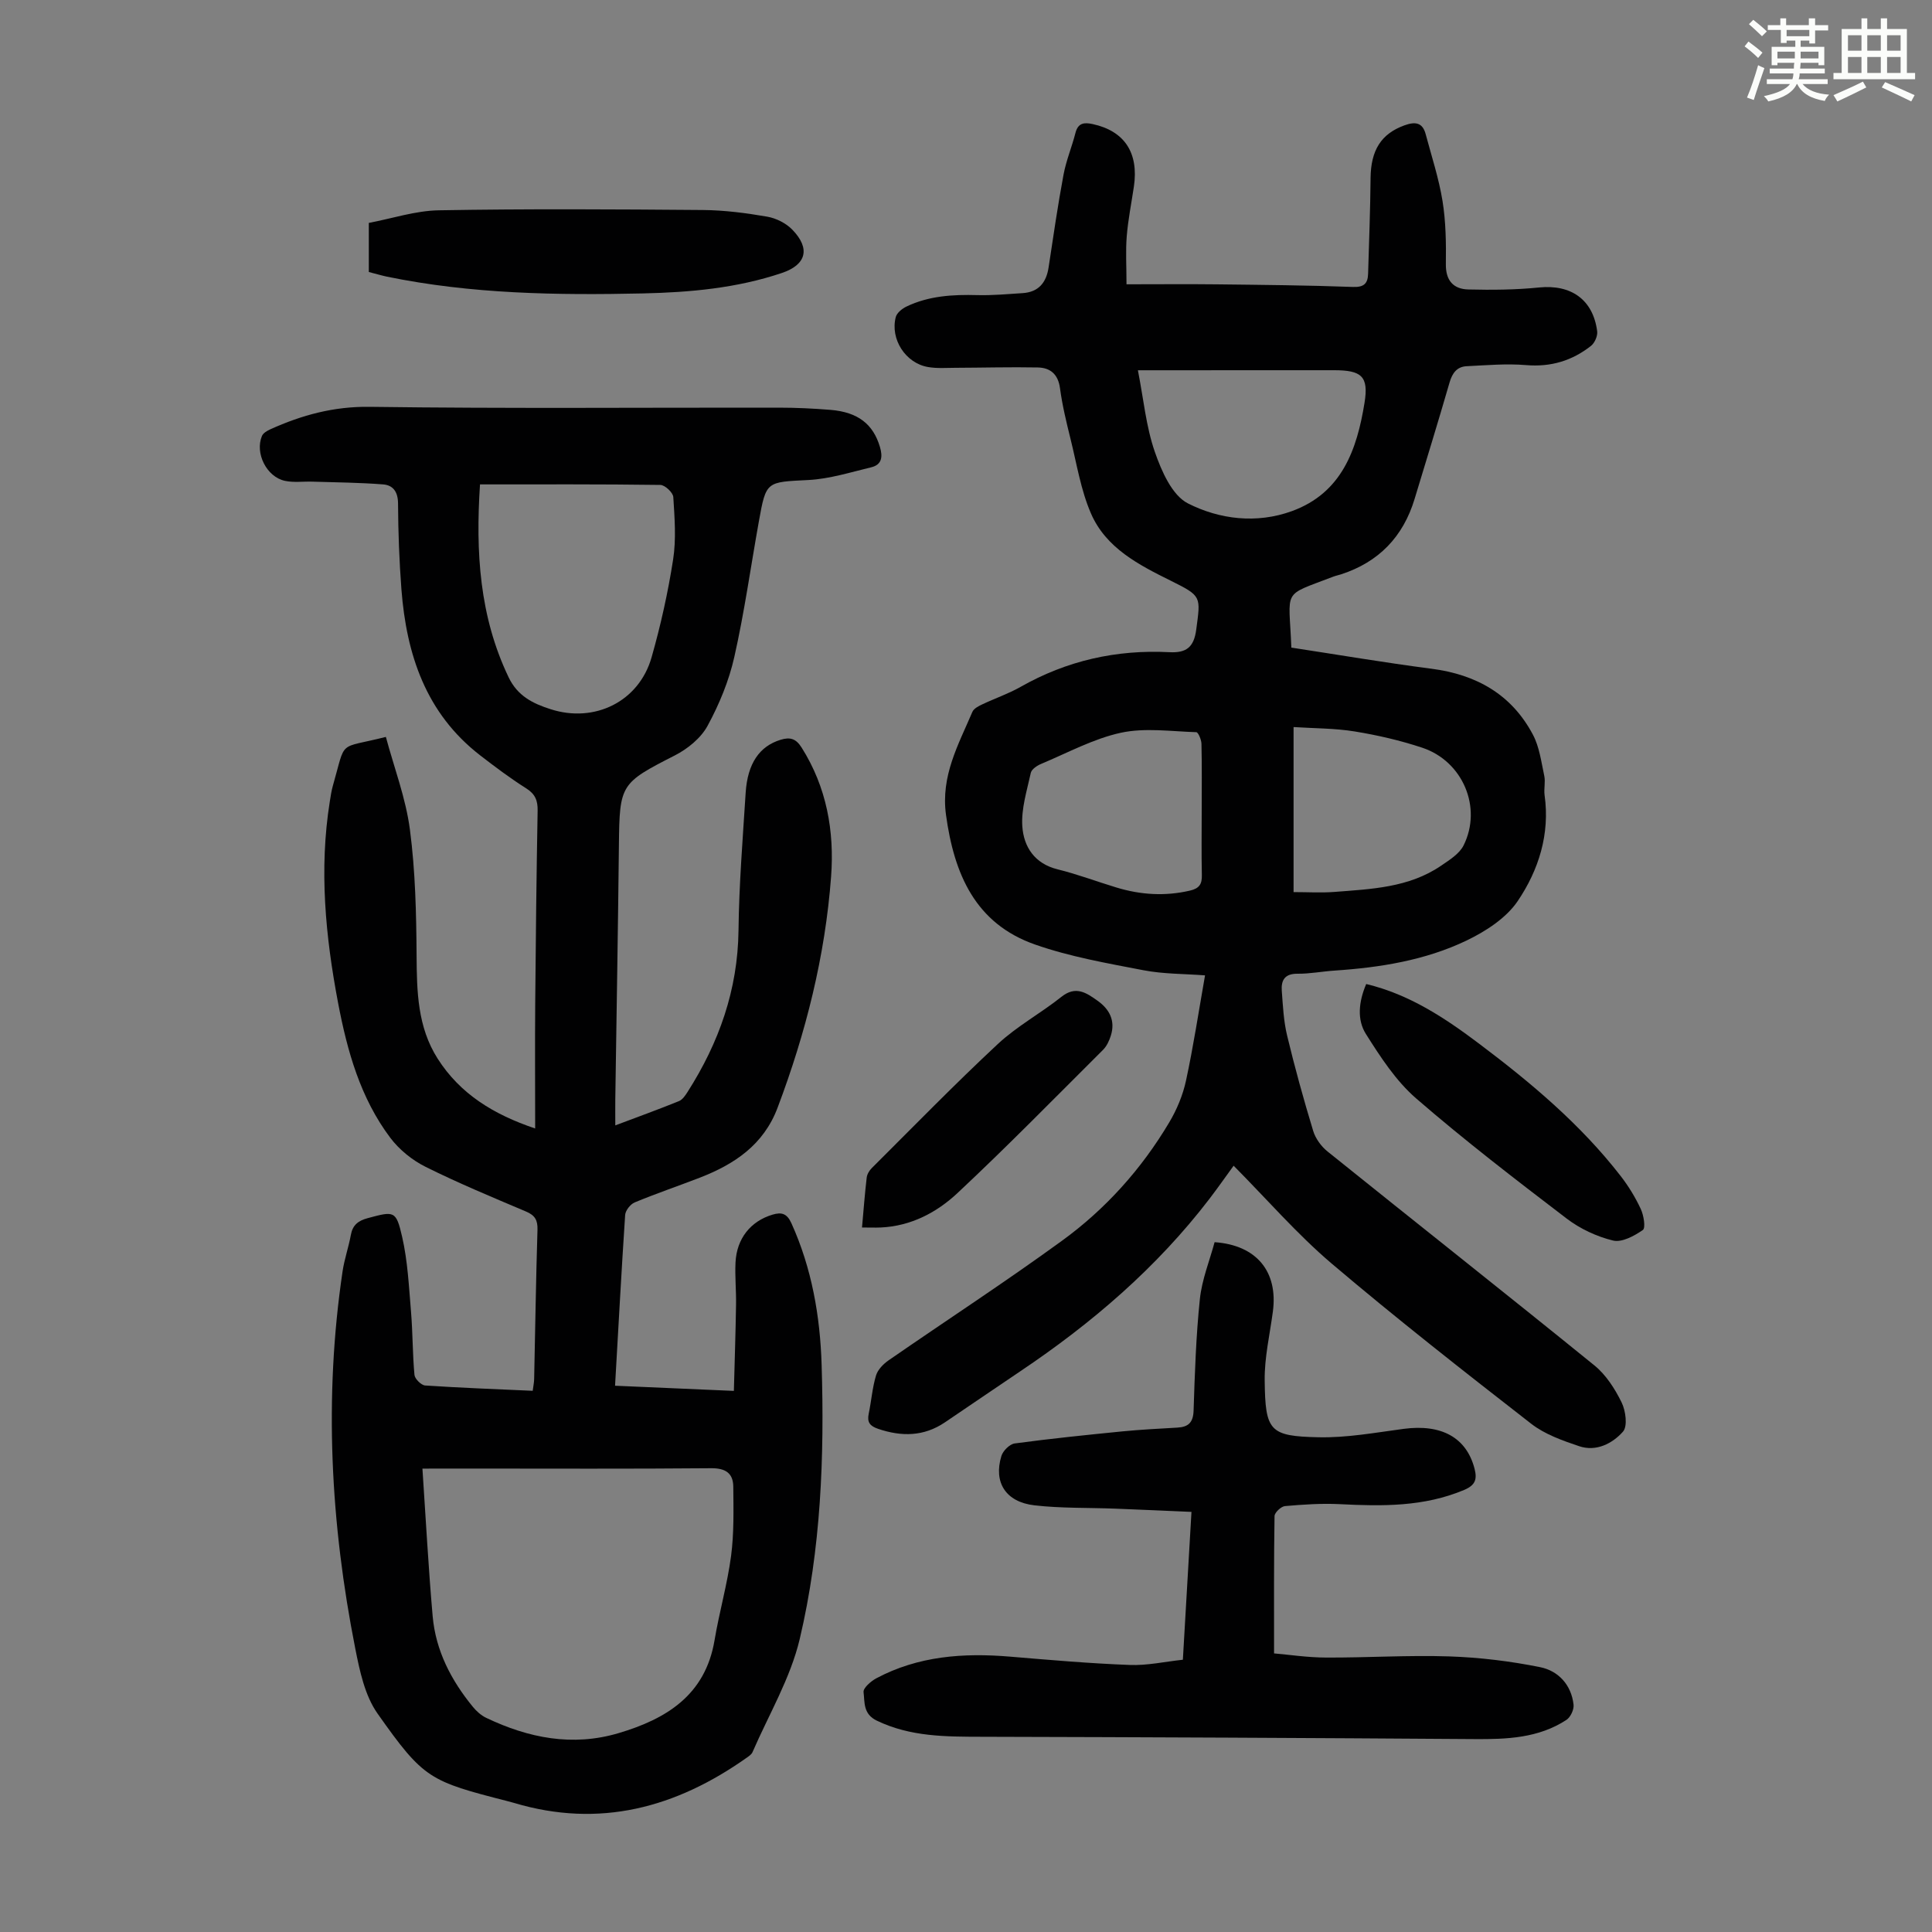
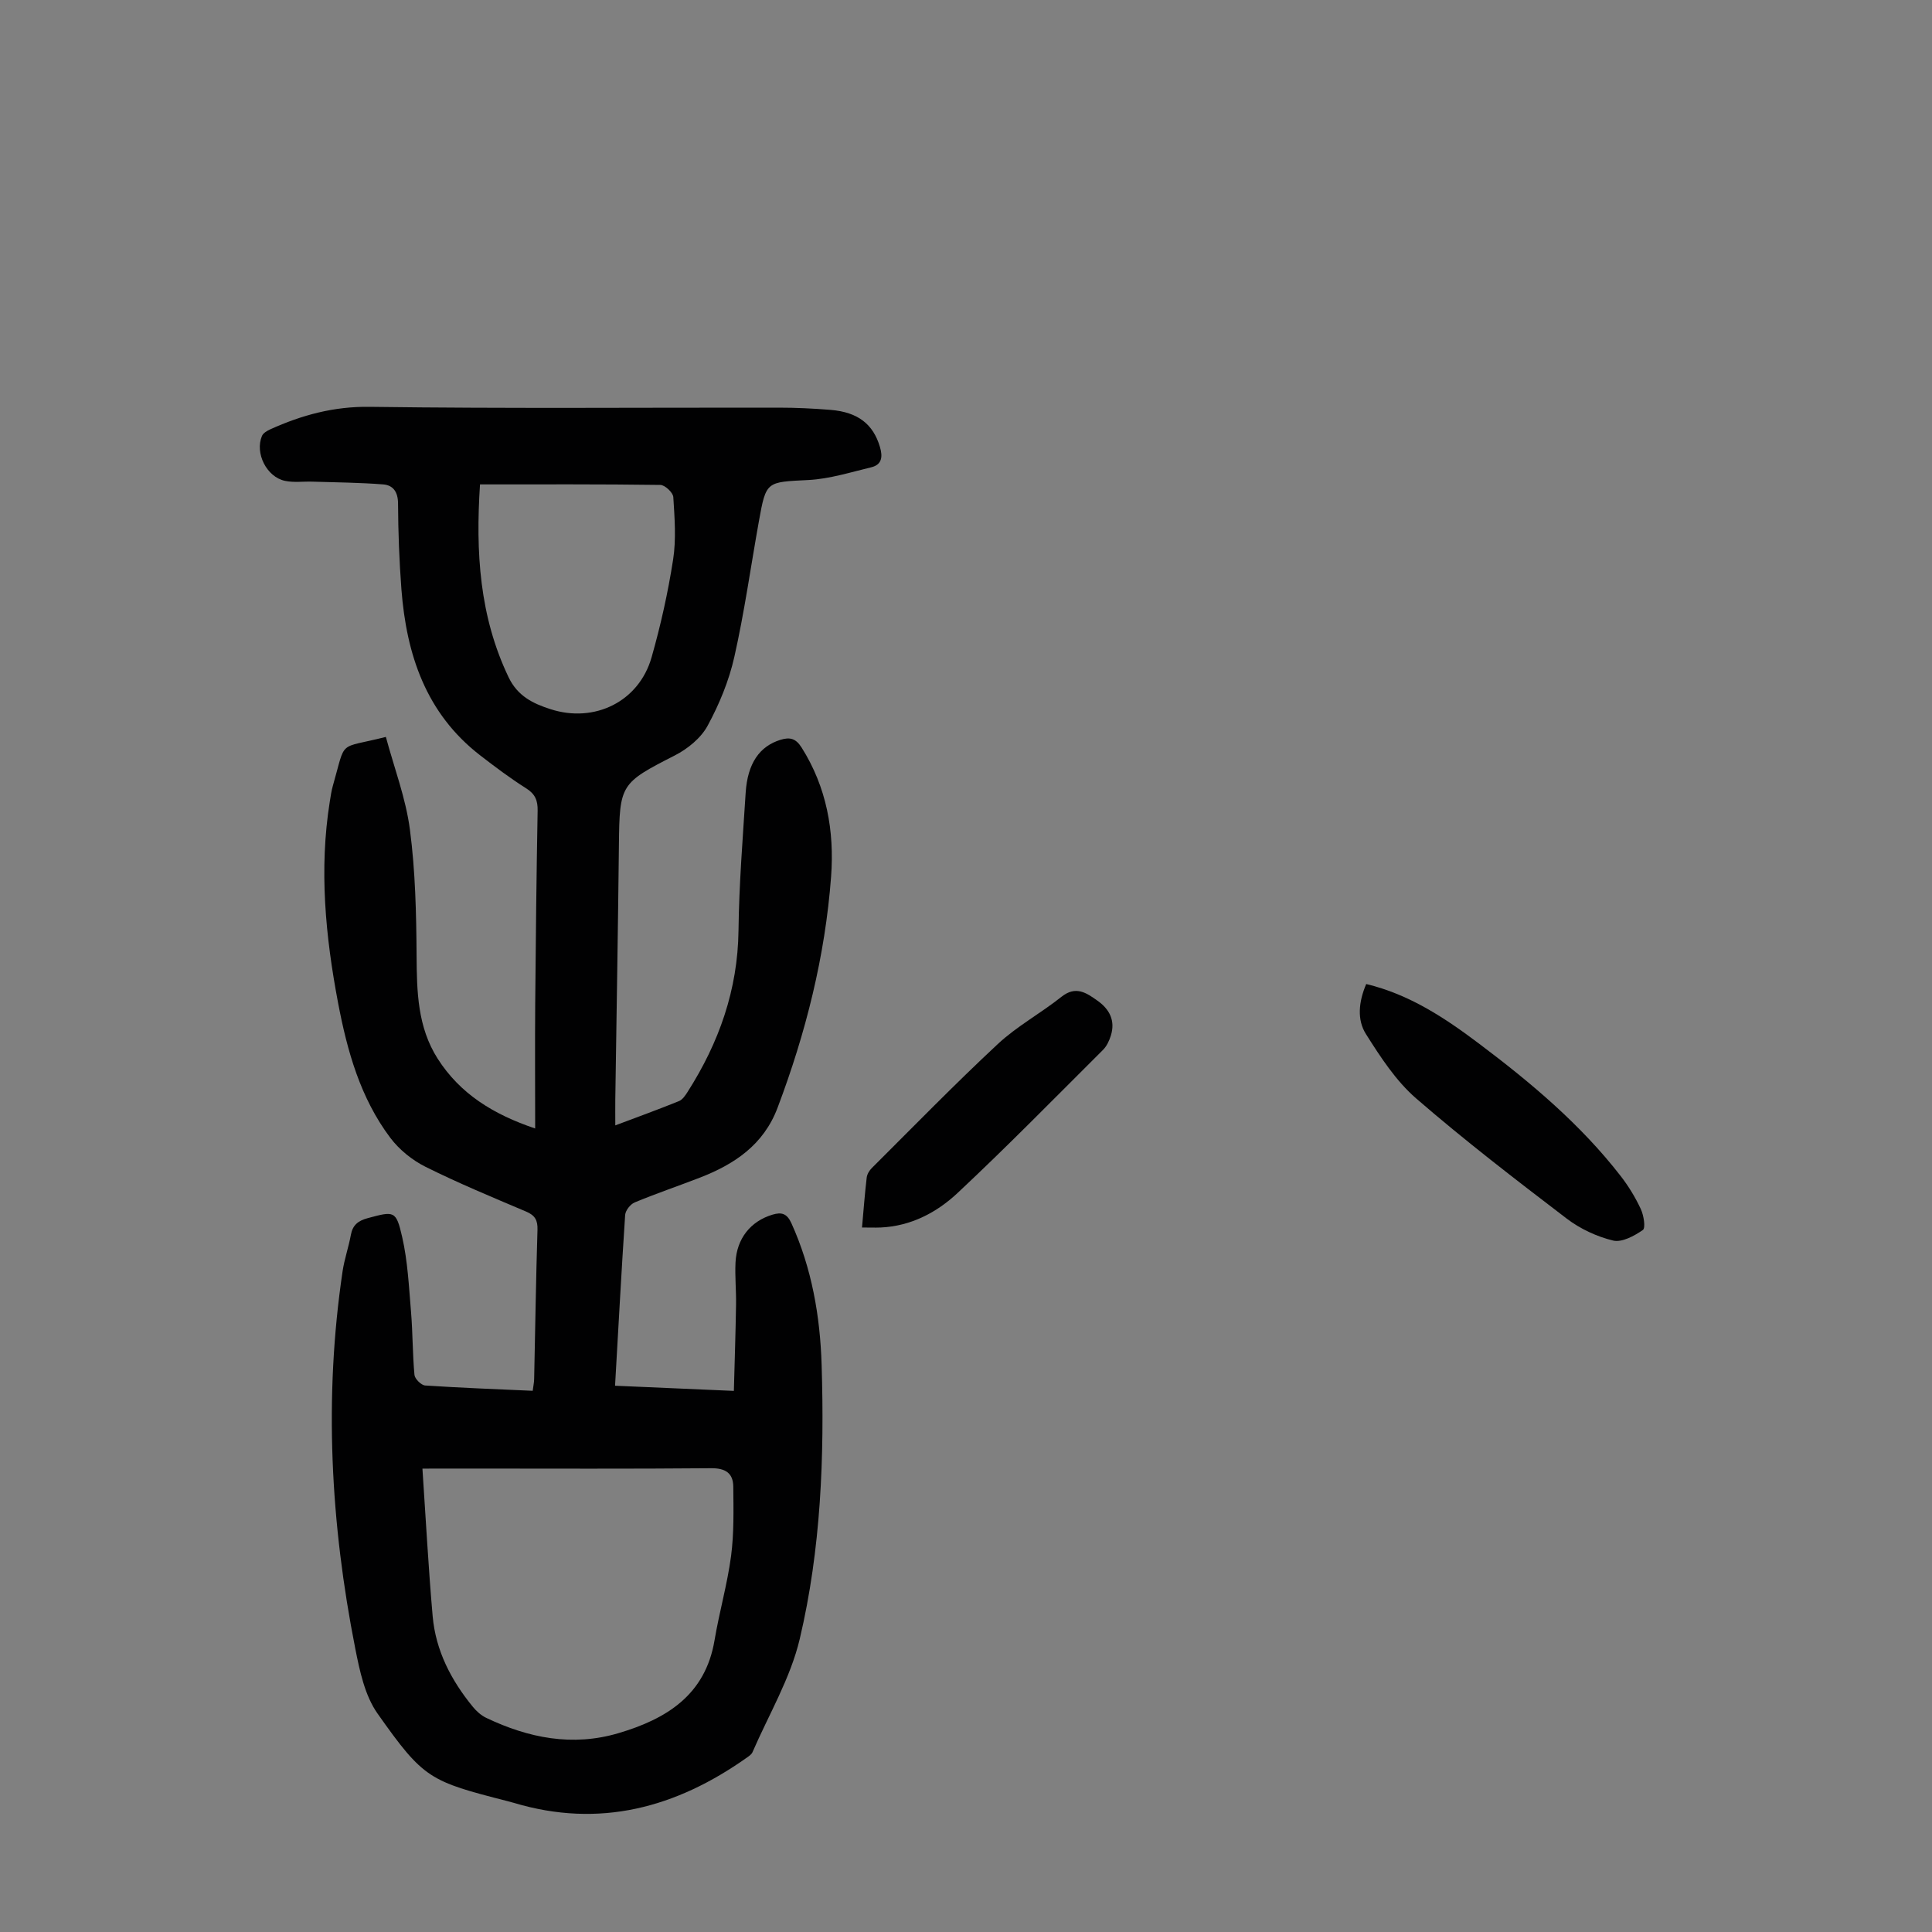
<svg xmlns="http://www.w3.org/2000/svg" enable-background="new 0 0 400 400" viewBox="0 0 400 400">
  <rect x="0" y="0" width="400" height="400" fill="#808080" stroke="none" />
-   <path d="m361.2 9.6.8-1c.9.7 1.9 1.4 2.9 2.3l-.9 1.1c-1-1-2-1.8-2.8-2.4zm.5 10.6c.9-2.1 1.6-4.3 2.3-6.7.4.2.8.4 1.3.6-.7 2.1-1.5 4.3-2.2 6.6zm.4-15.2.9-.9c1 .8 2 1.6 2.8 2.4l-1 1c-.9-.9-1.8-1.7-2.7-2.5zm12.5-1.2h1.2v1.4h2.7v1.1h-2.7v2.7h-1.2v-.6h-1.8v1.3h4.9v3.8h-1.2v-.5h-3.7c0 .4-.1.9-.1 1.2h5.1v1h-5.2c0 .5-.1.9-.2 1.2h6v1h-5.2c1.1 1.3 2.9 2 5.5 2.2-.4.4-.7.8-.9 1.3-2.9-.5-4.8-1.6-5.7-3.5h-.1c-.8 1.7-2.7 2.9-5.9 3.6-.2-.4-.6-.8-.9-1.1 2.8-.6 4.6-1.4 5.4-2.5h-4.8v-1h5.3c.1-.3.2-.7.2-1.2h-4.9v-1h5c0-.4 0-.8.1-1.2h-3.5v.5h-1.2v-3.8h4.9v-1.3h-1.8v.5h-1.2v-2.7h-2.7v-1h2.6v-1.4h1.2v1.4h4.7v-1.4zm-6.6 8.3h3.6c0-.4 0-.9 0-1.4h-3.6zm1.9-4.6h4.7v-1.3h-4.7zm6.6 3.2h-3.7v1.4h3.7z" fill="#fbfcfa" />
-   <path d="m385.3 3.8h1.3v2.2h2.8v-2.2h1.3v2.2h4.1v9.1h1.7v1.3h-16.9v-1.3h1.7v-9.1h4.1v-2.2zm.4 13.1.7 1.2c-1.8.9-3.8 1.9-6 2.9-.2-.4-.5-.8-.8-1.3 2.3-1 4.3-1.9 6.1-2.8zm-3.1-6.4h2.8v-3.2h-2.8zm0 4.6h2.8v-3.3h-2.8zm4-4.6h2.8v-3.2h-2.8zm0 4.6h2.8v-3.3h-2.8zm3.7 1.9c2.1.9 4.1 1.8 6.1 2.7l-.7 1.3c-2.2-1.1-4.2-2-6.1-2.9zm3.2-9.7h-2.8v3.2h2.8zm-2.8 7.8h2.8v-3.3h-2.8z" fill="#fbfcfa" />
  <g fill="#010102">
    <path d="m127.34 286.9c8.18.36 15.96.69 24.6 1.07.16-6.13.36-11.99.45-17.86.05-2.91-.25-5.83-.11-8.72.24-4.99 3.15-8.56 7.66-9.91 1.88-.56 2.99-.25 3.91 1.77 4.23 9.34 5.95 19.25 6.26 29.34.59 19.06-.14 38.14-4.53 56.73-1.92 8.13-6.41 15.66-9.78 23.44-.2.47-.74.83-1.18 1.14-14.66 10.38-30.5 14.67-48.21 9.37-.43-.13-.86-.24-1.29-.35-16.19-4.15-17.37-4.57-26.95-18.14-2.64-3.74-3.7-8.84-4.62-13.49-5.11-25.87-6.51-51.91-2.62-78.1.38-2.53 1.25-4.99 1.71-7.51.37-2.05 1.51-2.94 3.47-3.47 5.49-1.47 5.89-1.64 7.15 3.87 1.16 5.06 1.4 10.35 1.84 15.55.36 4.33.31 8.7.71 13.03.08.82 1.4 2.13 2.21 2.19 7.35.49 14.73.76 22.27 1.1.12-.97.29-1.71.3-2.46.23-10.29.37-20.59.69-30.88.06-1.99-.52-2.99-2.36-3.77-7-2.97-14.03-5.88-20.83-9.27-2.76-1.38-5.44-3.55-7.29-6.01-6.19-8.23-8.91-17.96-10.8-27.9-2.62-13.8-3.96-27.69-1.72-41.7.18-1.1.33-2.22.64-3.29 2.81-9.78.83-7.53 10.97-10.1 1.71 6.38 4.13 12.69 4.98 19.2 1.13 8.61 1.32 17.37 1.38 26.07.05 7.47.19 14.79 4.36 21.34 4.67 7.32 11.56 11.55 20.19 14.46 0-8.9-.06-17.38.01-25.85.11-13.32.26-26.64.5-39.95.04-2.12-.51-3.45-2.38-4.63-3.3-2.08-6.44-4.45-9.54-6.84-11.22-8.69-15.24-20.86-16.28-34.35-.45-5.91-.67-11.85-.7-17.78-.01-2.4-1.02-3.79-3.09-3.95-4.87-.38-9.77-.42-14.65-.57-1.89-.06-3.83.22-5.65-.16-3.81-.79-6.29-5.74-4.78-9.31.25-.59 1.06-1.06 1.71-1.36 6.55-2.96 13.17-4.77 20.63-4.66 28.21.38 56.43.14 84.65.17 3.58 0 7.16.17 10.73.46 5.7.47 8.83 2.98 10.22 7.67.6 2.02.44 3.68-1.81 4.22-4.29 1.03-8.61 2.4-12.97 2.63-8.74.45-8.78.16-10.29 8.6-1.68 9.35-2.99 18.79-5.08 28.05-1.11 4.93-3.12 9.8-5.54 14.25-1.38 2.54-4.12 4.77-6.77 6.12-11.22 5.73-11.45 5.97-11.58 18.5-.19 17.57-.49 35.14-.75 52.71-.02 1.64 0 3.29 0 5.39 4.68-1.76 8.97-3.32 13.19-5.03.73-.3 1.31-1.17 1.77-1.89 6.51-10.2 10.4-21.15 10.55-33.44.11-9.5.88-19 1.48-28.49.39-6.14 2.9-9.65 7.21-10.98 1.99-.61 3.19-.27 4.38 1.61 5.18 8.21 6.8 17.29 6.1 26.7-1.23 16.49-5.24 32.39-11.08 47.86-2.91 7.71-8.94 11.71-16.14 14.5-4.48 1.73-9.02 3.27-13.45 5.11-.89.37-1.91 1.67-1.97 2.6-.77 11.62-1.39 23.24-2.09 35.35zm-39.88 17.16c.71 10.55 1.24 20.58 2.12 30.58.63 7.11 3.83 13.26 8.32 18.74.75.92 1.73 1.79 2.78 2.29 8.74 4.17 17.83 5.98 27.34 3.17 9.92-2.93 18.01-7.86 19.92-19.25.98-5.84 2.64-11.57 3.42-17.43.62-4.72.5-9.56.46-14.35-.03-2.82-1.62-3.86-4.62-3.83-16.57.15-33.15.07-49.72.07-3.13.01-6.25.01-10.02.01zm11.92-203.77c-.92 14.03-.12 27.31 5.92 39.93 1.86 3.89 5.03 5.44 8.69 6.61 9.12 2.94 18.3-1.58 20.91-10.73 1.89-6.64 3.4-13.42 4.46-20.24.66-4.23.31-8.64.04-12.95-.06-.93-1.73-2.5-2.68-2.51-12.28-.17-24.57-.11-37.34-.11z" />
-     <path d="m255.41 241.35c-1.58 2.16-3.23 4.53-4.98 6.82-10.94 14.29-24.4 25.82-39.28 35.8-5.2 3.49-10.35 7.03-15.54 10.53-4.35 2.93-8.95 2.97-13.79 1.33-1.74-.59-2.33-1.38-1.96-3.15.55-2.63.74-5.34 1.51-7.9.36-1.21 1.52-2.39 2.62-3.15 11.95-8.27 24.15-16.21 35.9-24.76 9.02-6.56 16.45-14.84 22.18-24.48 1.58-2.65 2.83-5.65 3.48-8.66 1.53-7.07 2.61-14.25 3.94-21.79-4.24-.33-8.6-.26-12.79-1.07-7.53-1.45-15.19-2.79-22.39-5.31-12.4-4.34-16.77-14.59-18.45-26.84-1.11-8.09 2.56-14.52 5.46-21.33.29-.69 1.26-1.19 2.03-1.55 2.62-1.25 5.41-2.19 7.93-3.62 9.59-5.45 19.88-7.76 30.84-7.19 3.5.18 5.07-1.02 5.55-4.7.9-6.82 1.19-6.89-5.22-10.07-6.7-3.32-13.47-6.78-16.58-13.96-2.1-4.84-2.94-10.25-4.23-15.43-.86-3.47-1.71-6.97-2.18-10.5-.39-2.9-2.01-4.24-4.6-4.29-5.68-.11-11.37.05-17.05.07-1.89.01-3.82.16-5.67-.16-4.65-.79-7.87-5.77-6.68-10.35.23-.86 1.29-1.72 2.17-2.15 4.66-2.25 9.65-2.53 14.74-2.39 3.11.08 6.23-.21 9.34-.41 3.3-.21 4.91-2.16 5.39-5.32.97-6.41 1.9-12.83 3.09-19.2.55-2.95 1.74-5.77 2.48-8.68.54-2.09 1.85-2.17 3.56-1.8 6.58 1.43 9.56 5.93 8.53 12.94-.51 3.43-1.2 6.84-1.48 10.28-.25 3.07-.05 6.18-.05 9.95 6.66 0 12.68-.06 18.7.01 9.4.11 18.8.19 28.19.54 2.33.09 3.07-.77 3.13-2.73.2-6.59.45-13.17.51-19.76.05-5.82 2.19-9.22 7.02-10.97 2.13-.77 3.72-.67 4.38 1.79 1.23 4.61 2.74 9.19 3.5 13.88.69 4.28.75 8.7.69 13.06-.05 3.42 1.58 5.17 4.64 5.25 4.88.12 9.8.08 14.65-.41 6.6-.67 11.19 2.48 12.04 9.08.12.95-.51 2.39-1.27 3-3.92 3.09-8.33 4.42-13.45 3.99-4.07-.34-8.21.03-12.31.23-2.02.1-2.98 1.44-3.54 3.39-2.33 8.05-4.8 16.06-7.23 24.08-2.37 7.84-7.42 13.08-15.23 15.62-.53.17-1.09.28-1.61.48-10.81 4.16-9.15 2.3-8.68 14.69 9.59 1.46 19.26 3.11 28.99 4.37 9.29 1.2 16.6 5.3 21.02 13.65 1.35 2.54 1.73 5.63 2.35 8.51.28 1.28-.11 2.7.07 4.02 1.14 8.07-1.23 15.51-5.56 21.92-2.39 3.54-6.64 6.28-10.62 8.19-8.55 4.09-17.87 5.58-27.31 6.21-2.57.17-5.13.68-7.69.65-2.62-.02-3.39 1.36-3.23 3.53.23 3.11.38 6.29 1.11 9.3 1.59 6.62 3.41 13.19 5.39 19.71.48 1.59 1.67 3.22 2.98 4.27 18.39 14.79 36.92 29.42 55.25 44.29 2.39 1.94 4.24 4.83 5.62 7.64.86 1.74 1.28 4.95.29 6.07-2.19 2.46-5.54 4.2-9.07 3.01-3.47-1.17-7.13-2.46-9.96-4.67-13.95-10.85-27.87-21.76-41.34-33.19-7.15-6.09-13.33-13.25-20.24-20.21zm-19.82-164.69c1.18 6.01 1.69 11.67 3.5 16.88 1.38 3.98 3.57 9.02 6.87 10.69 6.54 3.31 14.21 4.25 21.52 1.59 10.35-3.77 13.47-12.76 15.03-22.43.89-5.49-.61-6.74-6.31-6.74-.9 0-1.79 0-2.69 0-12.39.01-24.8.01-37.92.01zm13.21 91.09c0-4.59.06-9.18-.05-13.76-.02-.84-.67-2.39-1.07-2.4-5.22-.16-10.63-.96-15.62.12-5.7 1.24-11.05 4.17-16.51 6.45-.84.35-1.96 1.1-2.13 1.84-.8 3.67-2.01 7.45-1.76 11.09.29 4.22 2.52 7.72 7.32 8.9 4.11 1.01 8.1 2.53 12.17 3.76 5.01 1.52 10.06 1.84 15.22.64 1.93-.45 2.51-1.34 2.46-3.22-.1-4.47-.03-8.95-.03-13.42zm19.02 16.95c3.02 0 5.7.17 8.36-.03 7.69-.6 15.5-.87 22.19-5.44 1.72-1.18 3.78-2.45 4.65-4.2 3.9-7.82-.15-17.42-8.55-20.22-4.54-1.51-9.26-2.6-13.99-3.37-4.11-.67-8.34-.63-12.66-.91z" />
-     <path d="m244.9 343.63c.61-10.54 1.17-20.25 1.78-30.61-5.39-.23-10.58-.47-15.78-.67-5.59-.22-11.21-.05-16.75-.69-5.94-.69-8.49-4.77-6.82-10.22.33-1.07 1.71-2.45 2.75-2.59 7.42-1 14.87-1.76 22.32-2.5 3.78-.37 7.59-.56 11.38-.78 2.26-.13 3.26-1.06 3.34-3.52.25-7.71.5-15.43 1.3-23.09.42-4.03 2.01-7.93 3.05-11.78 8.72.61 13.15 6.12 12.07 14.33-.63 4.76-1.76 9.54-1.7 14.29.12 10.51 1 11.55 11.14 11.77 5.86.13 11.77-.96 17.63-1.74 7.85-1.04 13.03 1.81 14.69 8.29.55 2.16.14 3.38-2.15 4.35-8.33 3.51-16.98 3.4-25.74 2.95-3.78-.19-7.6.07-11.37.4-.8.07-2.14 1.33-2.16 2.06-.15 9.27-.1 18.54-.1 28.44 3.07.26 6.91.85 10.75.86 8.5.04 17.01-.52 25.5-.24 6.31.21 12.66.98 18.85 2.23 3.75.76 6.46 3.66 6.91 7.78.11 1-.63 2.57-1.47 3.13-5.79 3.79-12.35 4.03-19.04 3.98-34.03-.24-68.05-.4-102.08-.48-7.41-.02-14.7.01-21.65-3.33-2.88-1.38-2.5-3.81-2.76-5.92-.1-.84 1.5-2.24 2.61-2.84 8.71-4.65 18.09-5.31 27.73-4.5 8.24.69 16.49 1.41 24.75 1.72 3.62.15 7.27-.68 11.02-1.08z" />
-     <path d="m76.36 56.32c0-3.4 0-6.4 0-10.17 4.79-.9 9.64-2.53 14.52-2.61 18.22-.32 36.45-.21 54.68-.06 4.44.04 8.91.62 13.29 1.38 1.85.32 3.89 1.35 5.19 2.69 3.81 3.92 2.89 7.27-2.17 8.97-9.32 3.14-19 4.01-28.74 4.23-17.78.39-35.54.13-53.06-3.48-1.19-.26-2.36-.61-3.71-.95z" />
    <path d="m282.86 203.73c8.99 2.16 16.33 7.05 23.38 12.36 10.74 8.08 21.01 16.7 29.3 27.39 1.63 2.1 3.05 4.43 4.17 6.84.61 1.31 1.03 3.92.42 4.34-1.78 1.23-4.35 2.63-6.17 2.18-3.38-.82-6.82-2.43-9.6-4.55-10.57-8.07-21.13-16.18-31.17-24.88-4.18-3.63-7.38-8.56-10.38-13.31-1.87-2.94-1.54-6.65.05-10.37z" />
    <path d="m178.47 254.14c.33-3.68.58-7.01.97-10.32.08-.71.55-1.49 1.07-2 8.64-8.6 17.15-17.35 26.07-25.66 3.98-3.71 8.9-6.37 13.18-9.78 2.96-2.36 5.16-.84 7.46.8 2.52 1.78 3.74 4.17 2.76 7.26-.33 1.04-.84 2.15-1.6 2.91-9.98 9.94-19.84 20.02-30.12 29.64-4.32 4.05-9.67 6.87-15.92 7.15-1.19.05-2.39 0-3.87 0z" />
  </g>
</svg>